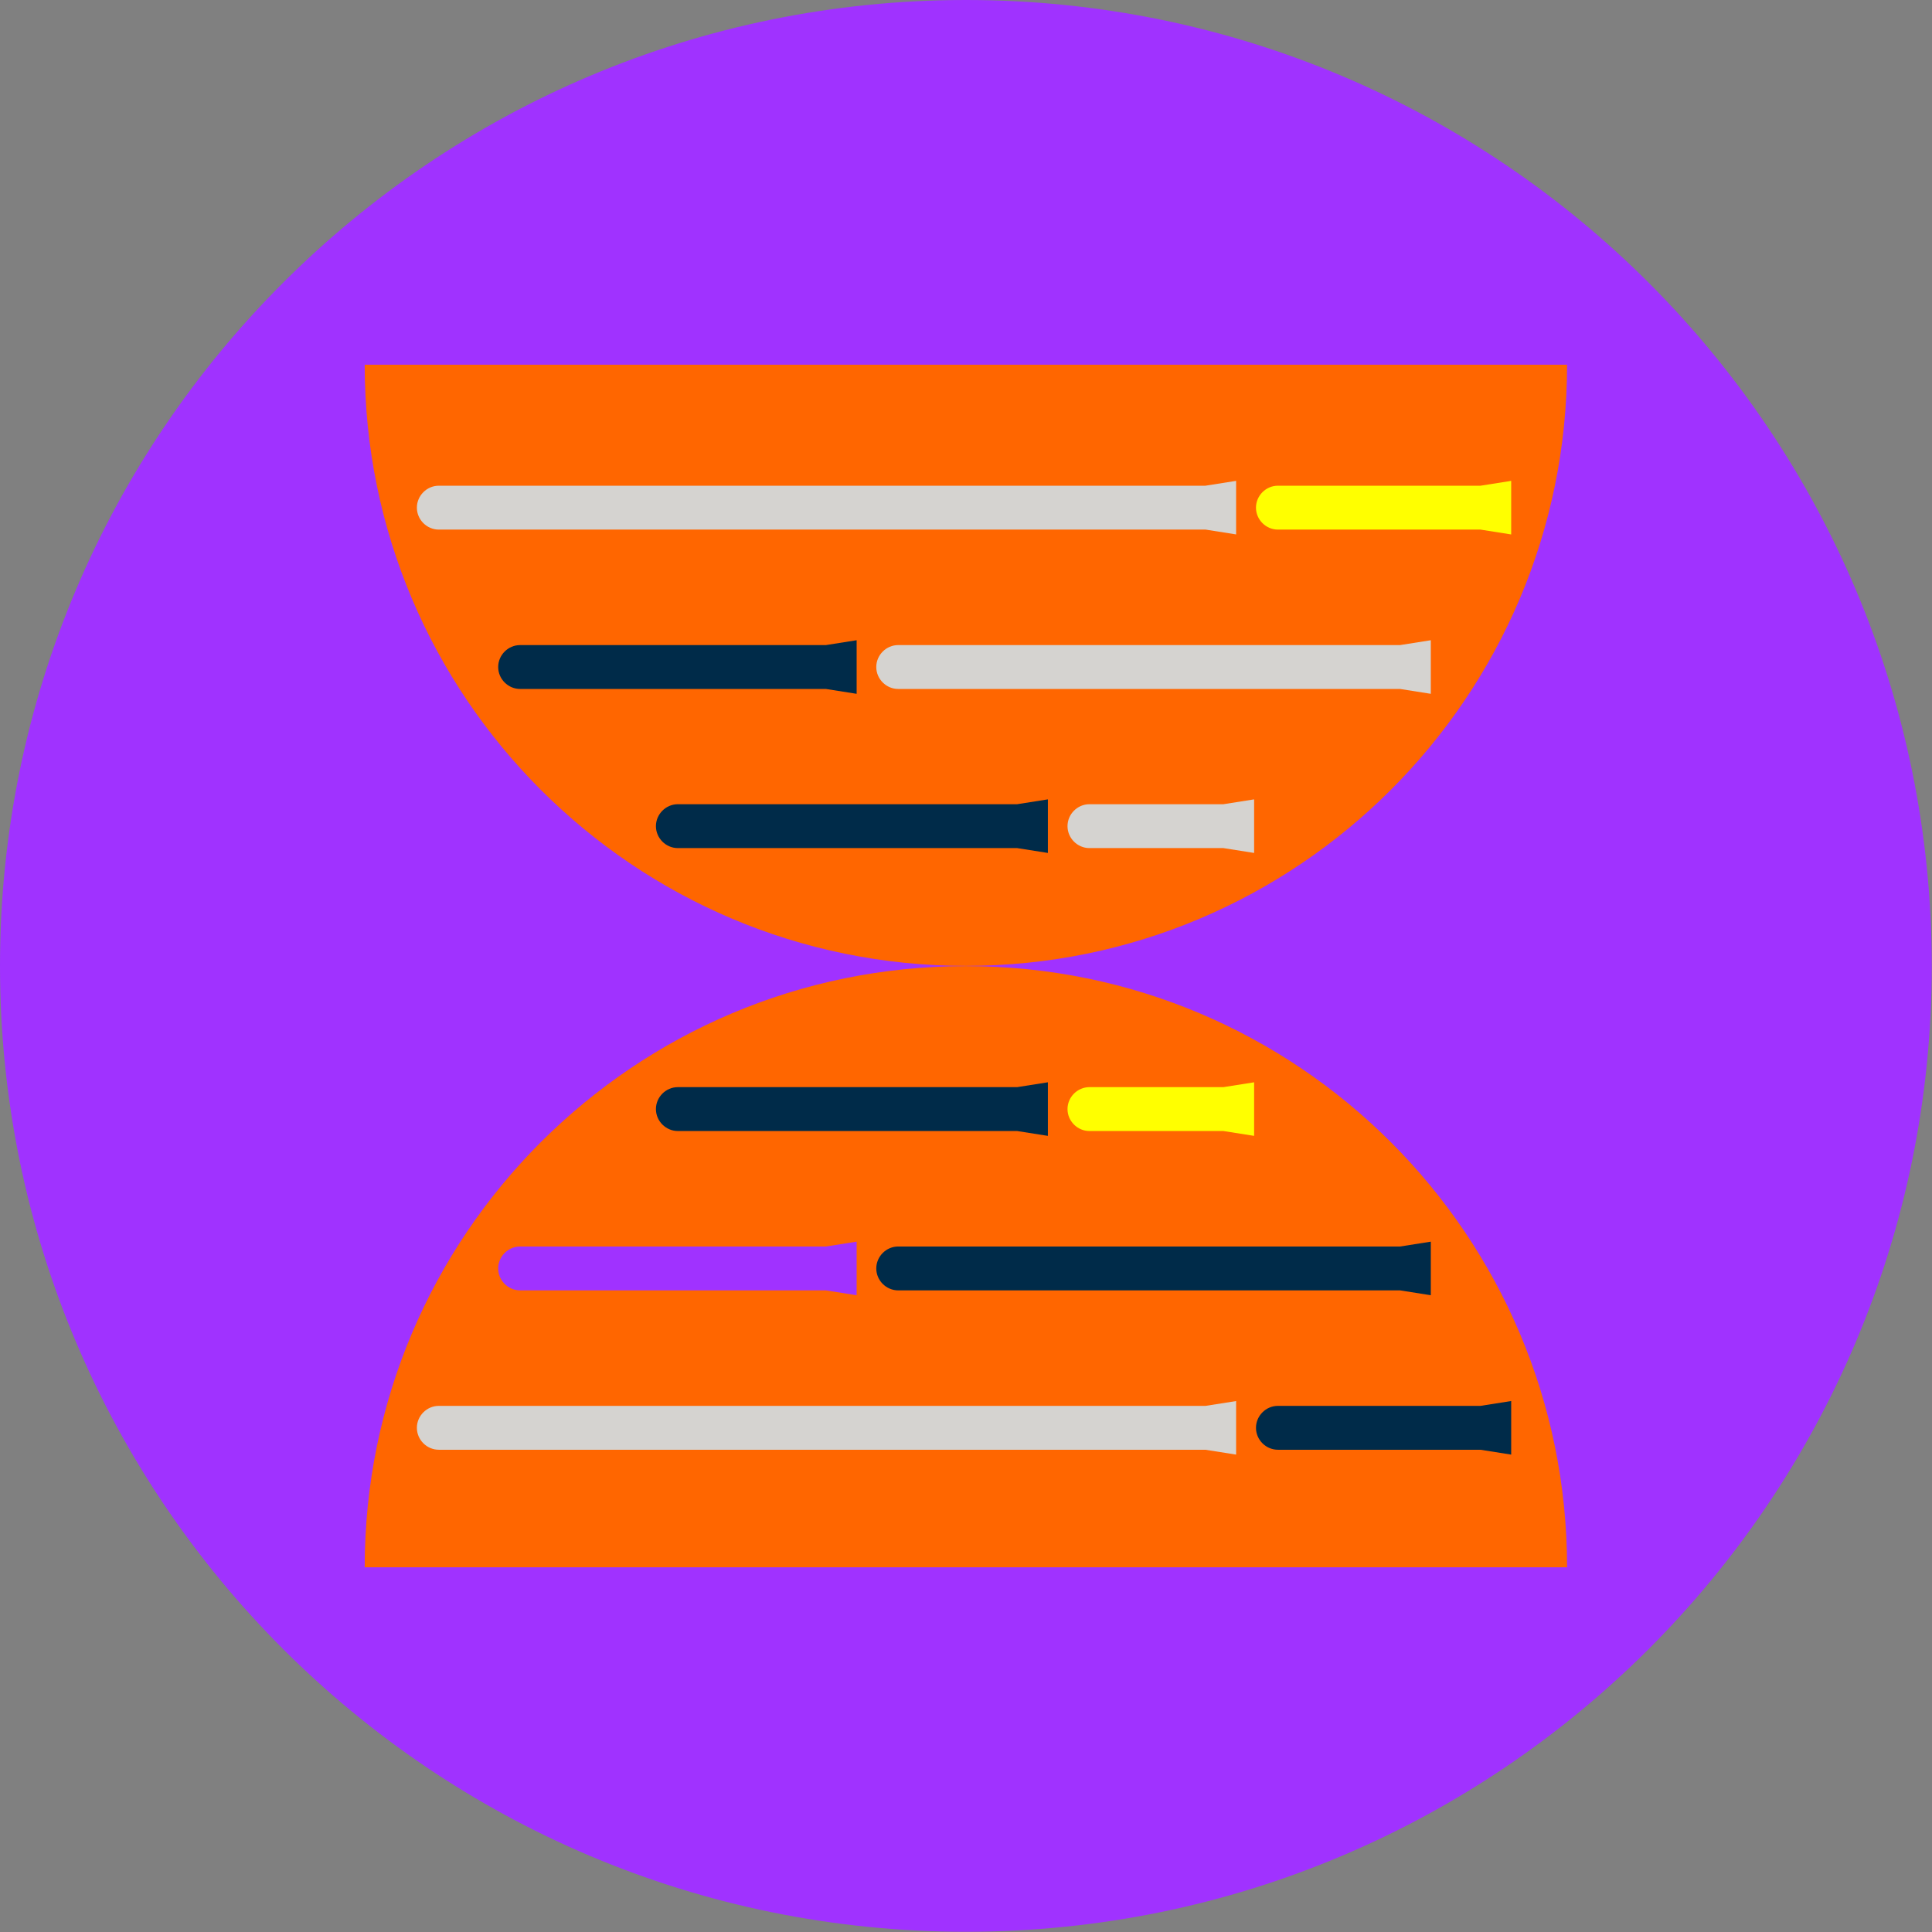
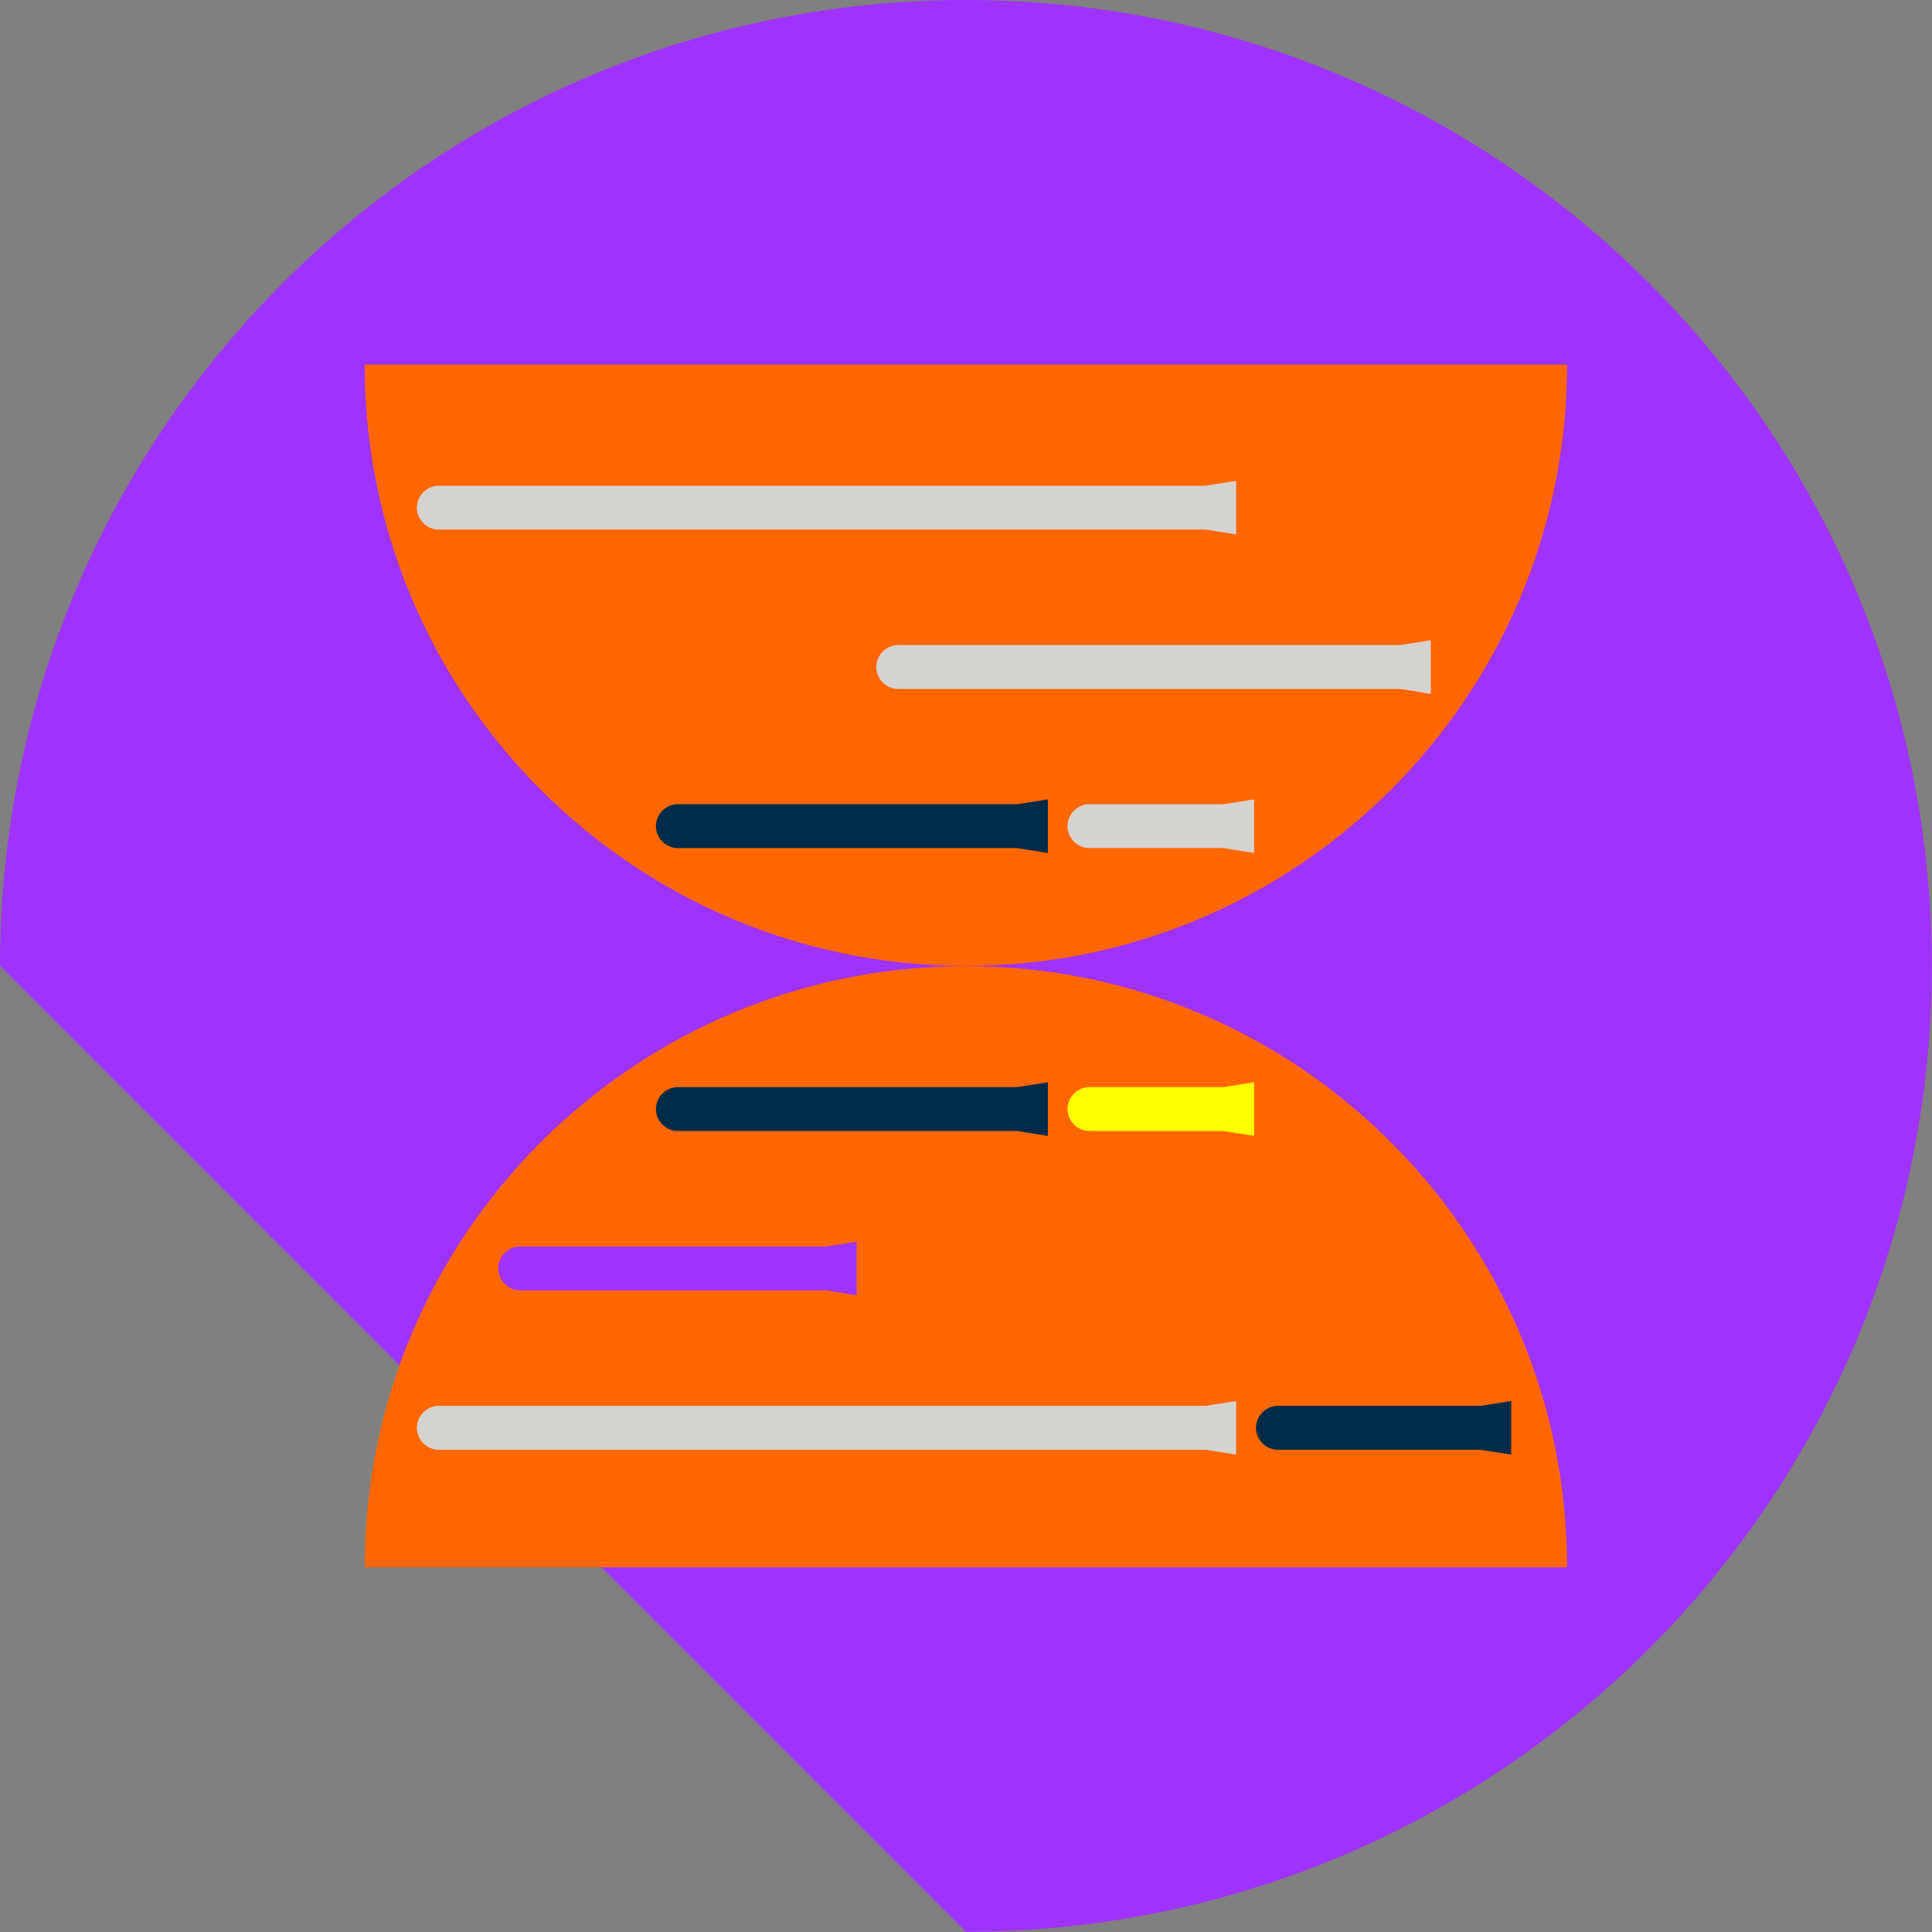
<svg xmlns="http://www.w3.org/2000/svg" width="240" height="240" viewBox="0 0 240 240" fill="none">
  <rect x="0" y="0" width="240" height="240" fill="#808080" stroke="none" />
  <g clip-path="url(#clip0_845_4488)">
-     <path d="M119.986 239.971C186.252 239.971 239.971 186.252 239.971 119.986C239.971 53.719 186.252 0 119.986 0C53.719 0 0 53.719 0 119.986C0 186.252 53.719 239.971 119.986 239.971Z" fill="#A032FF" />
+     <path d="M119.986 239.971C186.252 239.971 239.971 186.252 239.971 119.986C239.971 53.719 186.252 0 119.986 0C53.719 0 0 53.719 0 119.986Z" fill="#A032FF" />
    <path d="M45.303 194.697C45.303 153.439 78.757 120.014 119.986 120.014C161.215 120.014 194.668 153.468 194.668 194.697H45.303Z" fill="#FF6600" />
    <path d="M45.303 45.303C45.303 86.561 78.757 119.986 119.986 119.986C161.215 119.986 194.668 86.532 194.668 45.303H45.303Z" fill="#FF6600" />
    <path d="M153.583 66.391L149.767 65.788H54.513C53.021 65.788 51.787 64.555 51.787 63.063C51.787 61.571 53.021 60.337 54.513 60.337H149.738L153.554 59.735V66.391H153.583Z" fill="#D5D3D0" />
-     <path d="M187.725 66.391L183.909 65.788H158.747C157.255 65.788 156.022 64.555 156.022 63.063C156.022 61.571 157.255 60.337 158.747 60.337H183.909L187.725 59.735V66.391Z" fill="#FFFF00" />
-     <path d="M106.415 86.188L102.599 85.585H64.612C63.12 85.585 61.886 84.352 61.886 82.859C61.886 81.368 63.12 80.134 64.612 80.134H102.599L106.415 79.531V86.188Z" fill="#002B49" />
    <path d="M177.741 86.188L173.925 85.585H111.579C110.087 85.585 108.854 84.352 108.854 82.859C108.854 81.368 110.087 80.134 111.579 80.134H173.925L177.741 79.531V86.188Z" fill="#D5D3D0" />
    <path d="M130.171 105.956L126.355 105.353H84.208C82.716 105.353 81.482 104.12 81.482 102.628C81.482 101.136 82.716 99.902 84.208 99.902H126.355L130.171 99.3V105.956Z" fill="#002B49" />
    <path d="M155.792 105.956L151.976 105.353H135.335C133.843 105.353 132.61 104.12 132.61 102.628C132.61 101.136 133.843 99.902 135.335 99.902H151.976L155.792 99.3V105.956Z" fill="#D5D3D0" />
    <path d="M153.583 174.04L149.767 174.642H54.513C53.021 174.642 51.787 175.876 51.787 177.368C51.787 178.86 53.021 180.093 54.513 180.093H149.738L153.554 180.696V174.04H153.583Z" fill="#D5D3D0" />
    <path d="M187.725 174.04L183.909 174.642H158.747C157.255 174.642 156.022 175.876 156.022 177.368C156.022 178.86 157.255 180.093 158.747 180.093H183.909L187.725 180.696V174.04Z" fill="#002B49" />
    <path d="M106.415 154.243L102.599 154.845H64.612C63.12 154.845 61.886 156.079 61.886 157.571C61.886 159.063 63.12 160.296 64.612 160.296H102.599L106.415 160.899V154.243Z" fill="#A032FF" />
-     <path d="M177.741 154.243L173.925 154.845H111.579C110.087 154.845 108.854 156.079 108.854 157.571C108.854 159.063 110.087 160.296 111.579 160.296H173.925L177.741 160.899V154.243Z" fill="#002B49" />
    <path d="M130.171 134.446L126.355 135.048H84.208C82.716 135.048 81.482 136.282 81.482 137.774C81.482 139.266 82.716 140.5 84.208 140.5H126.355L130.171 141.102V134.446Z" fill="#002B49" />
    <path d="M155.792 134.446L151.976 135.048H135.335C133.843 135.048 132.61 136.282 132.61 137.774C132.61 139.266 133.843 140.5 135.335 140.5H151.976L155.792 141.102V134.446Z" fill="#FFFF00" />
  </g>
  <defs>
    <clipPath id="clip0_845_4488">
      <rect width="240" height="240" fill="white" />
    </clipPath>
  </defs>
</svg>